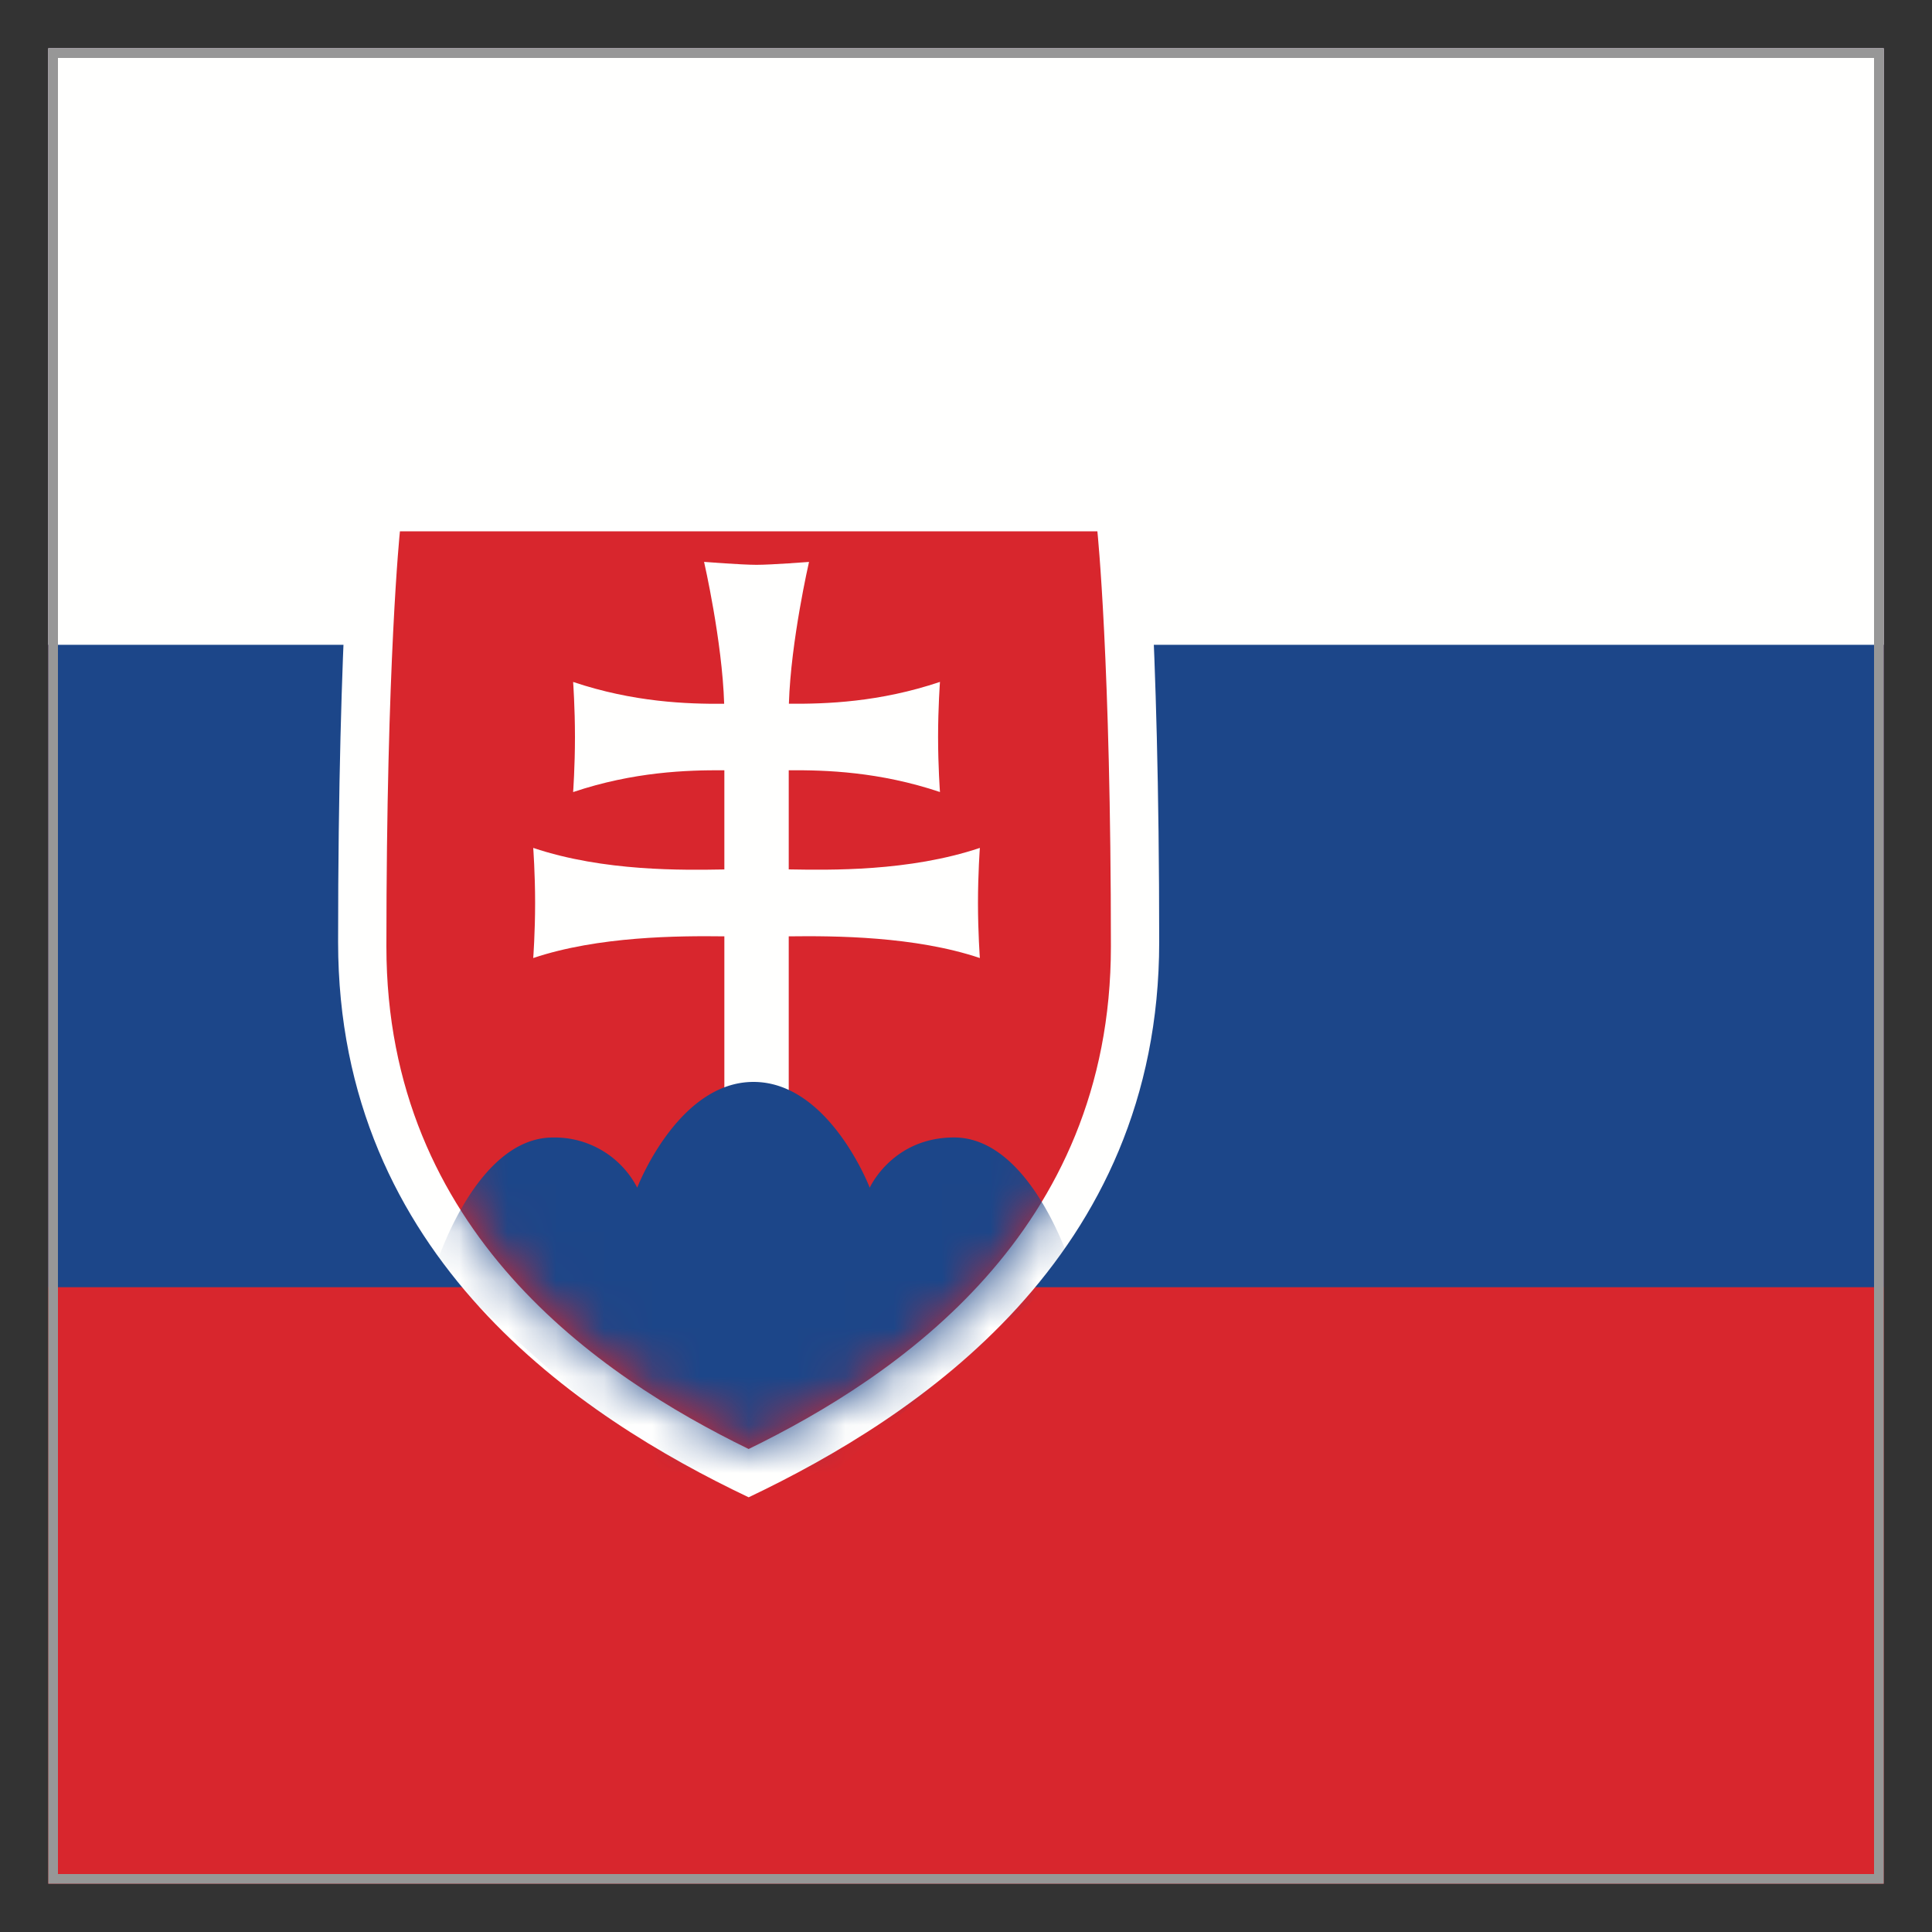
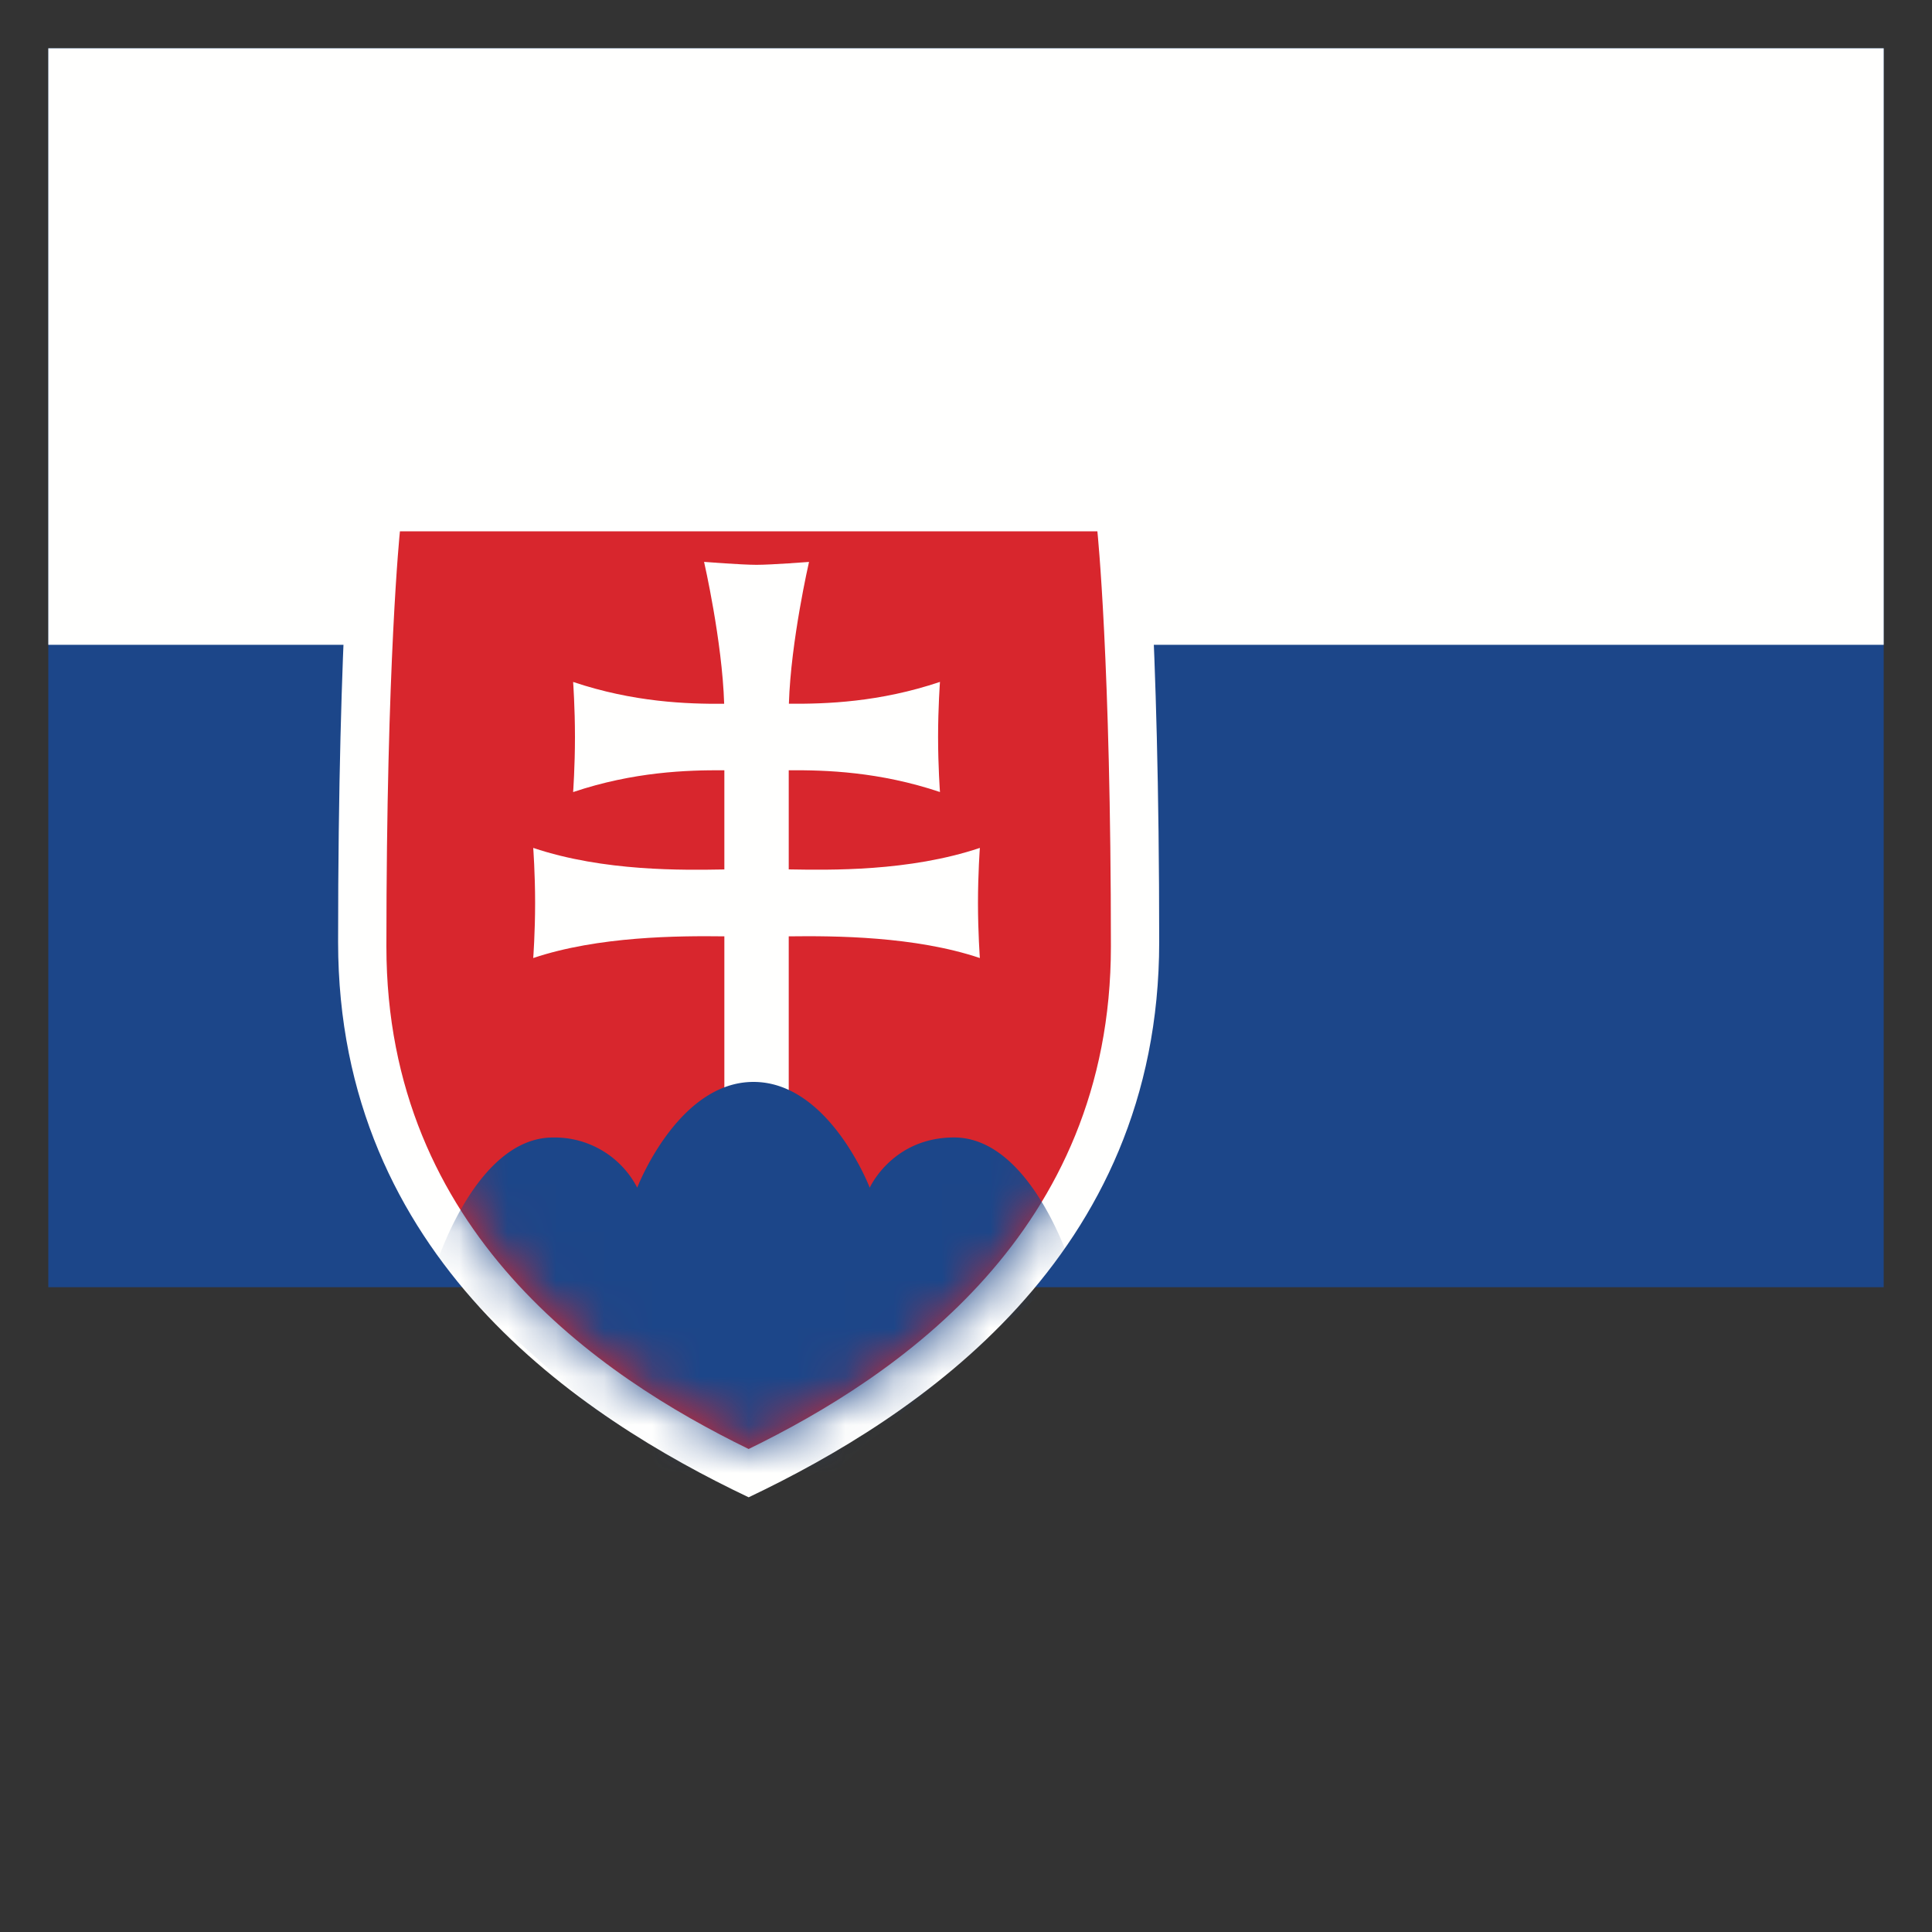
<svg xmlns="http://www.w3.org/2000/svg" xmlns:xlink="http://www.w3.org/1999/xlink" width="40" height="40" viewBox="0 0 40 40">
  <rect x="0" y="0" width="40" height="40" fill="#333333" stroke="none" />
  <defs>
    <path d="M7.6 19C4.473 17.495 0 14.507 0 8.597S.283 0 .283 0h14.634s.283 2.688.283 8.597c0 5.91-4.473 8.898-7.6 10.403" id="id-flag-5a" />
  </defs>
  <g fill="none" fill-rule="evenodd">
-     <path fill="#D8262D" d="M1 39h38V1H1z" />
    <path fill="#1C4689" d="M1 26.65h38V1H1z" />
    <path fill="#FFFFFE" d="M1 13.35h38V1H1z" />
-     <path d="M38.9 1.1v37.8H1.1V1.1h37.8z" stroke="#979797" stroke-width=".2" />
    <path d="M15.5 31C12.003 29.336 7 26.034 7 19.502 7 12.971 7.316 10 7.316 10h16.368S24 12.97 24 19.502 18.997 29.336 15.5 31" fill="#FFFFFE" />
    <path d="M15.5 30C12.414 28.495 8 25.507 8 19.597S8.28 11 8.28 11h14.44s.28 2.688.28 8.597c0 5.91-4.414 8.898-7.5 10.403" fill="#D8262D" />
    <g transform="translate(8 11)">
      <mask id="id-flag-6b" fill="#fff">
        <use xlink:href="#id-flag-5a" />
      </mask>
      <path d="M8.33 7c.844.014 2.49.047 3.957-.445 0 0-.039.527-.039 1.14 0 .614.039 1.14.039 1.14-1.345-.452-3.006-.461-3.957-.449v3.267H6.997V8.386c-.951-.012-2.612-.003-3.957.449 0 0 .039-.526.039-1.14 0-.613-.039-1.14-.039-1.14 1.466.492 3.113.46 3.957.446V4.948c-.77-.006-1.878.03-3.131.451 0 0 .038-.526.038-1.14 0-.613-.038-1.14-.038-1.14 1.251.42 2.358.458 3.127.452-.04-1.3-.416-2.938-.416-2.938s.776.061 1.086.061c.31 0 1.087-.06 1.087-.06S8.373 2.27 8.333 3.57c.77.006 1.876-.031 3.128-.452 0 0-.039.527-.039 1.14 0 .614.039 1.14.039 1.14-1.253-.42-2.362-.457-3.131-.45V7" fill="#FFFFFE" mask="url(#id-flag-6b)" />
      <path d="m7.463 21.027-6.45-5.79s.825-2.686 2.434-2.686a1.924 1.924 0 0 1 1.746 1.038S6.033 11.4 7.6 11.4c1.568 0 2.407 2.19 2.407 2.19s.467-1.04 1.746-1.04c1.61 0 2.434 2.687 2.434 2.687l-6.724 5.79" fill="#1C4689" mask="url(#id-flag-6b)" />
    </g>
  </g>
</svg>